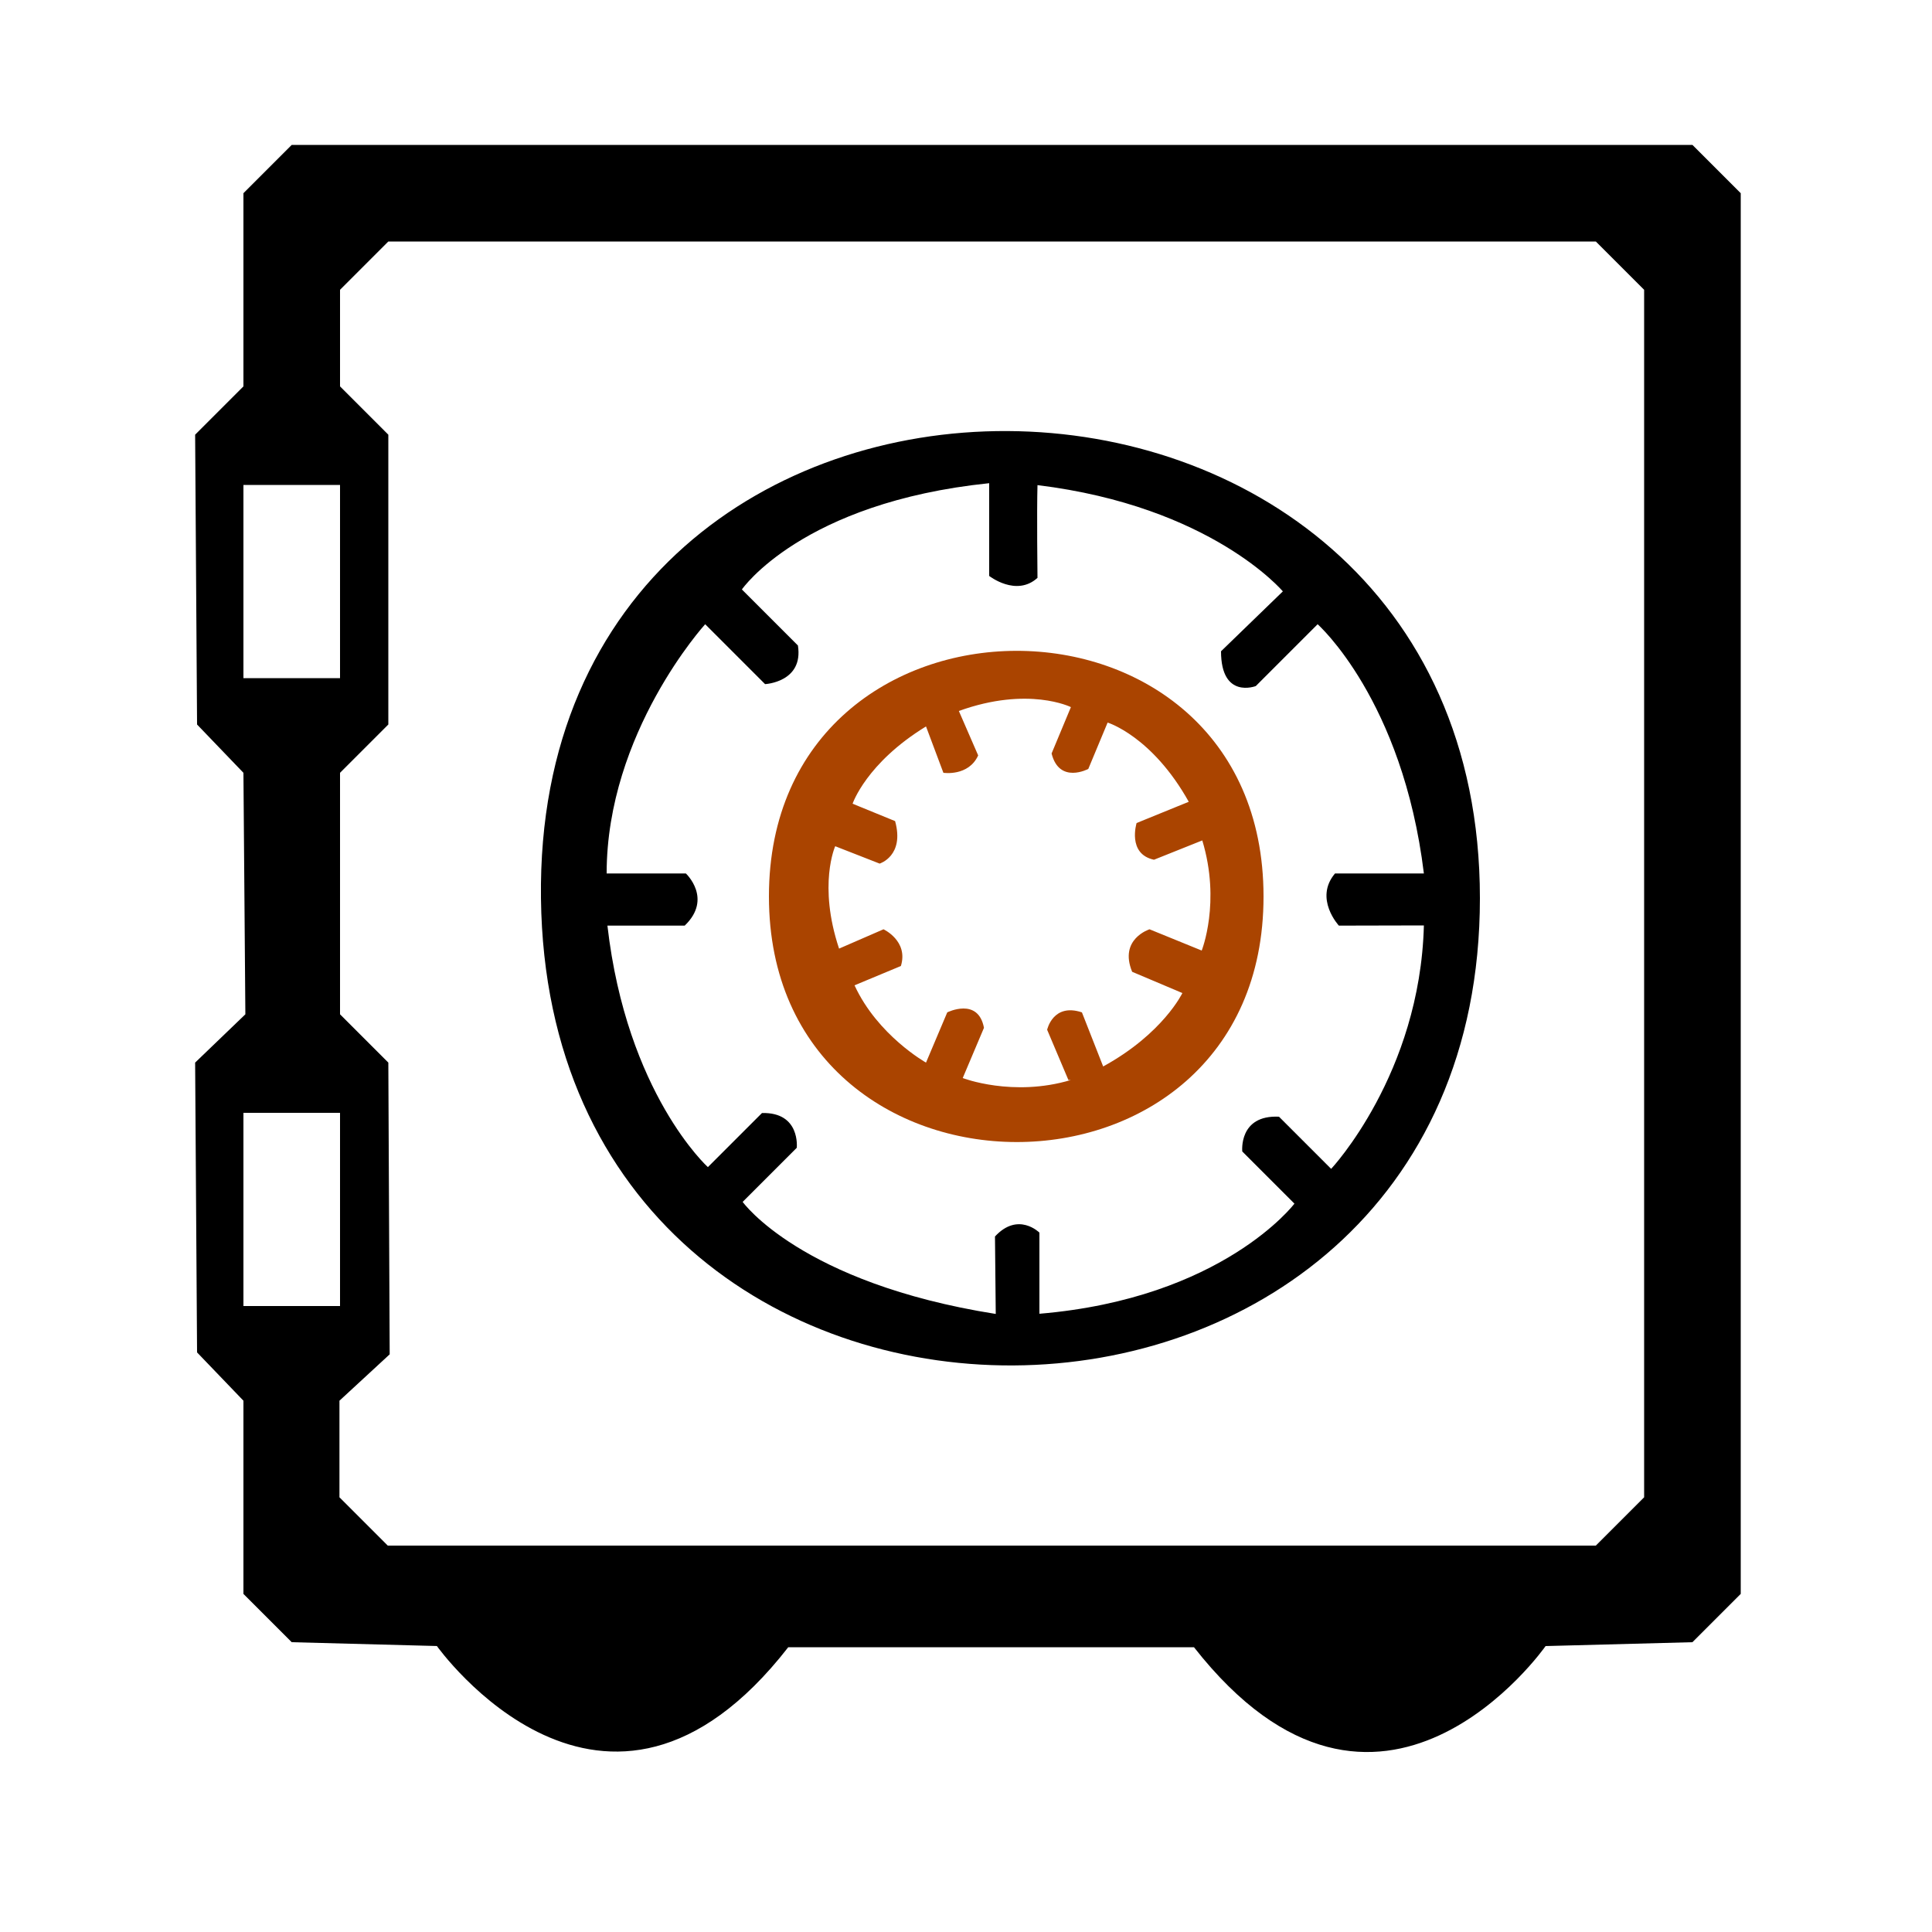
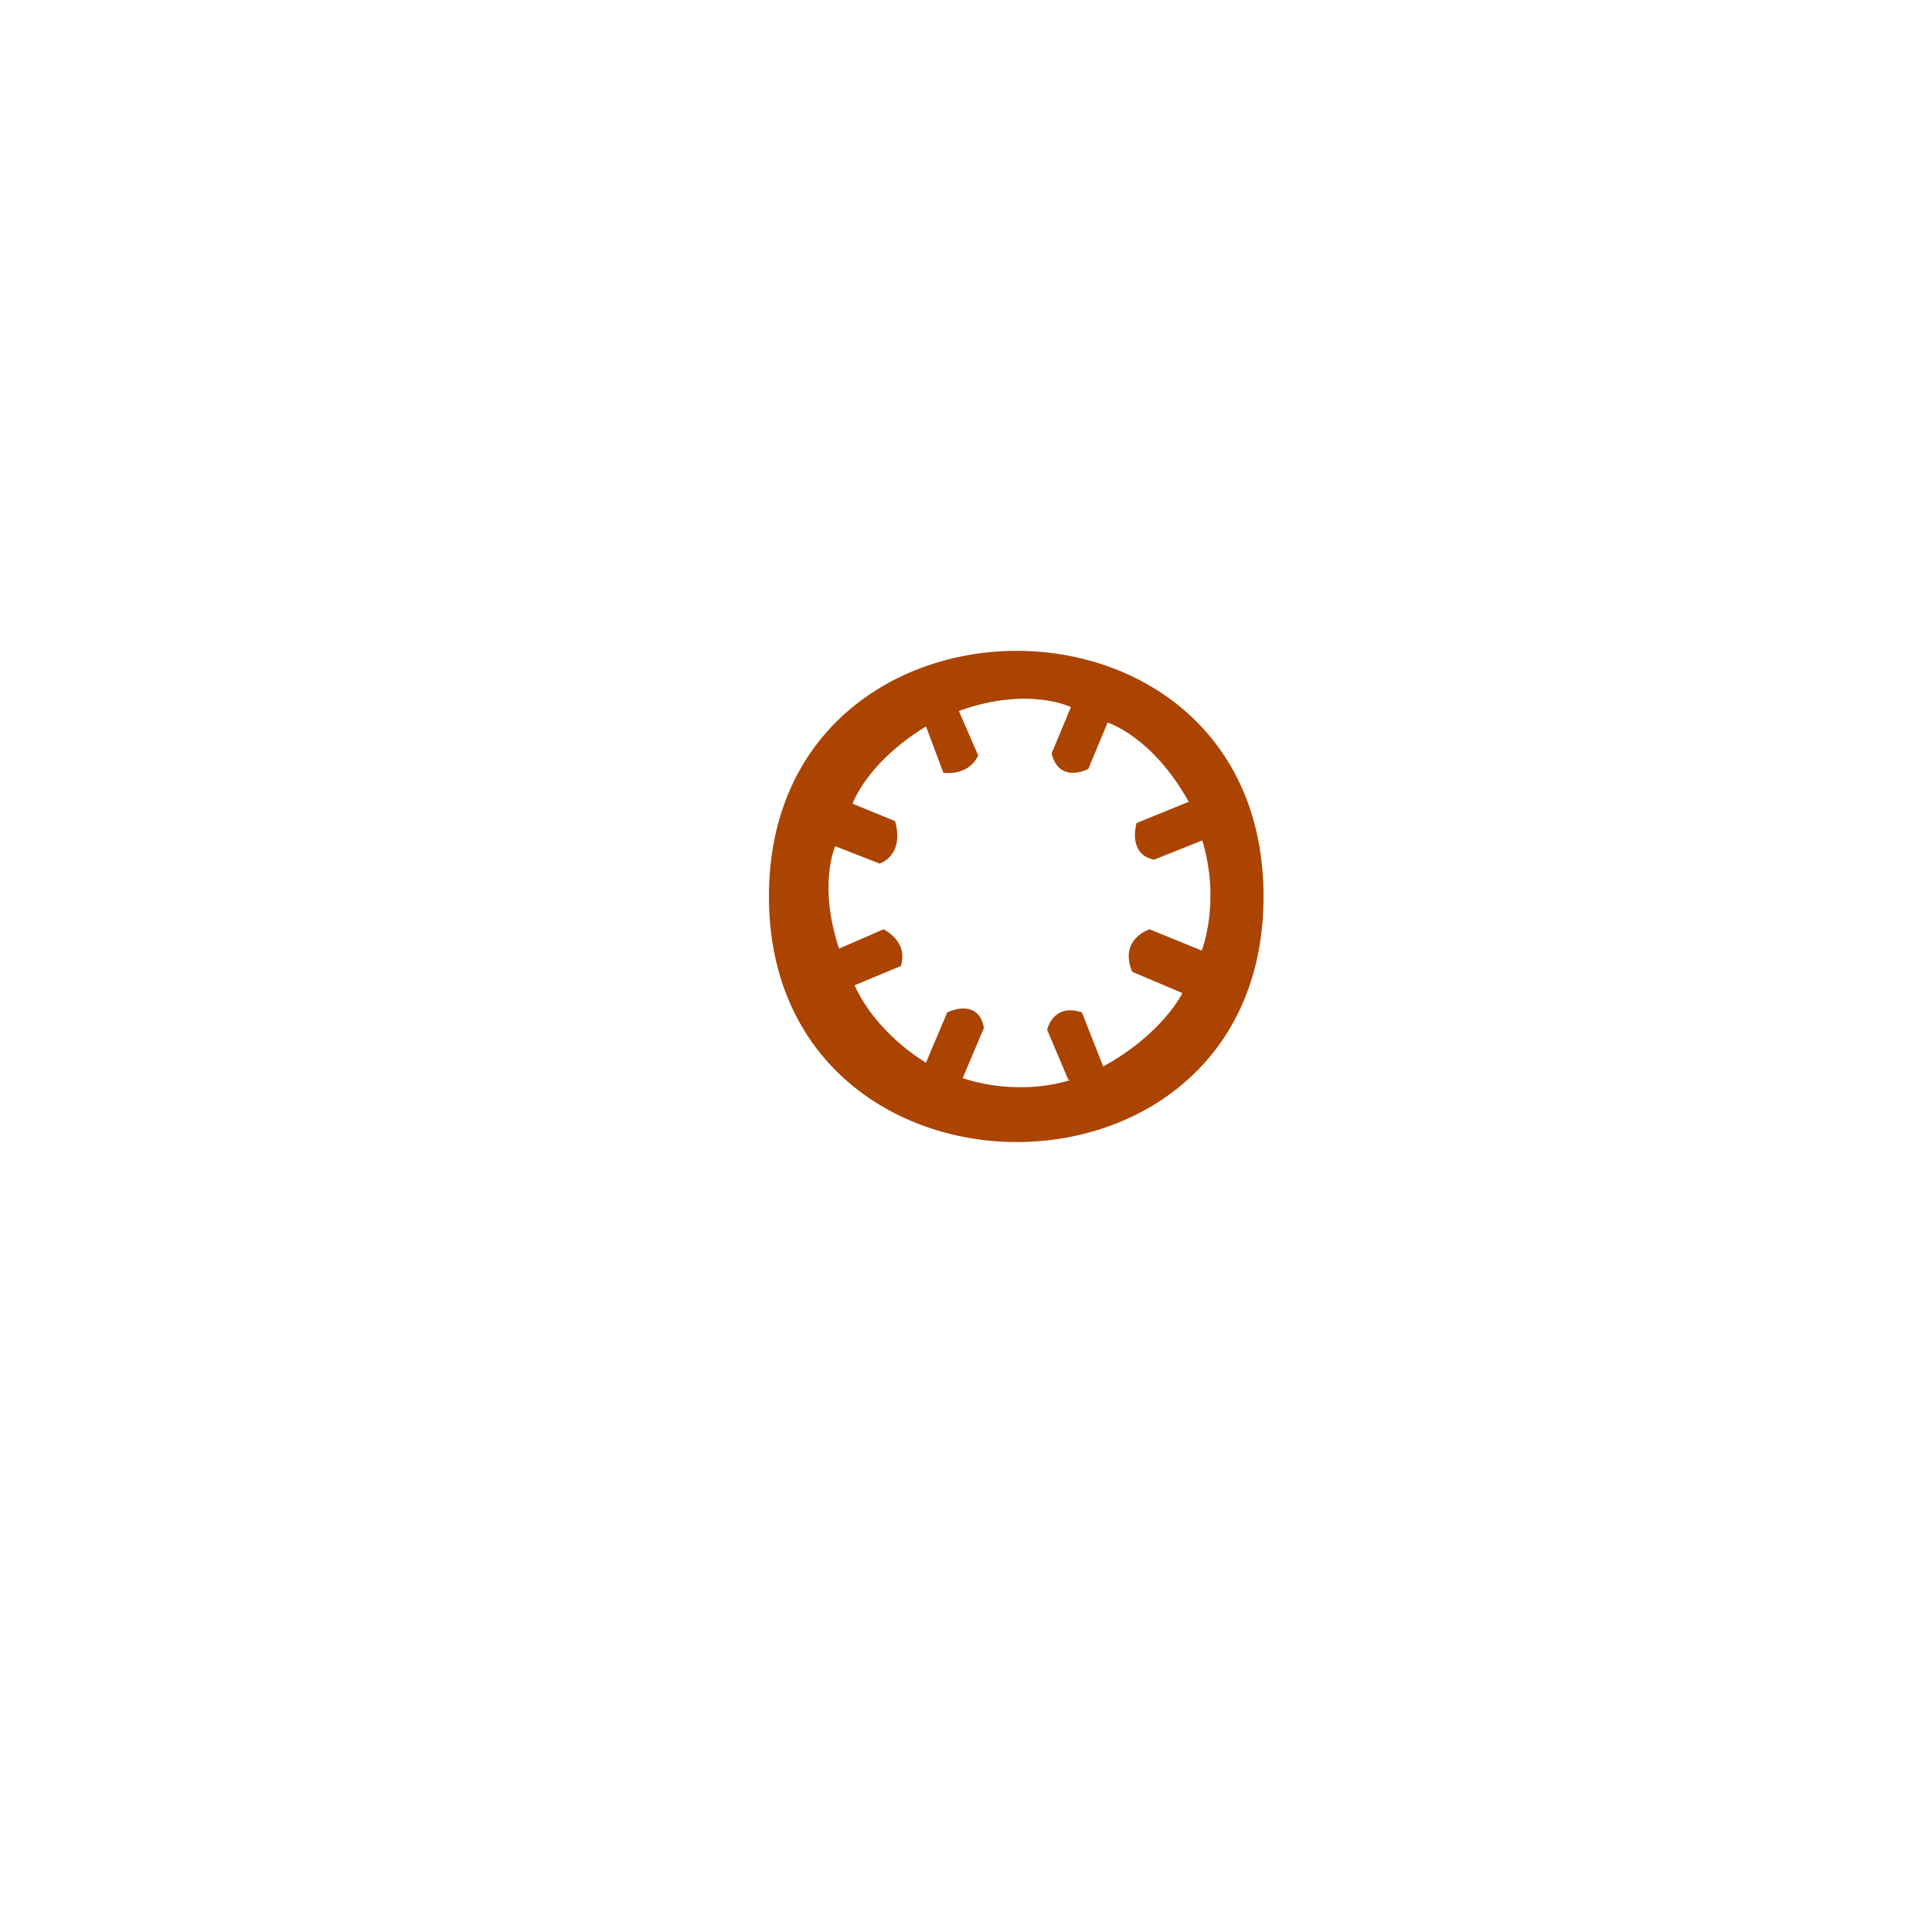
<svg xmlns="http://www.w3.org/2000/svg" width="1em" height="1em" viewBox="0 0 1000 1000">
-   <path d="m227 852-76-2-25-25v-100l-24-25-1-150 26-25-1-125-24-25-1-150 25-25v-100l25-25h725l25 25v725l-25 25-76 2s-86 123-182 .6h-210c-95 122-182-.8-182-.8zm599-52 25-25v-625l-25-25h-625l-25 25v50l25 25v150l-25 25v125l25 25 .7 151-26 24v50l25 25zm-546-335c-4-325 486-320 486-.1s-482 325-486 .1zm235 175c12-13 23-2 23-2v42c95-8 132-57 132-57l-27-27s-2-19 19-18l27 27s46-49 48-126l-44 .1s-13-14-2-27h46c-11-90-55-129-55-129l-32 32s-18 7-18-18l32-31s-37-44-127-55c-.4 14 0 48 0 48-11 10-25-1-25-1v-48c-97 10-128 55-128 55l29 29c3 19-17 20-17 20l-31-31s-51 56-51 129h41s14 13-.6 27h-40c10 87 52 125 52 125l28-28c20-.5 18 18 18 18l-28 28s30 42 131 58zm-339-64h-50v100h50zm0-325h-50v100h50z" />
  <path d="m398 464c-.02-169 256-170 256-.003.08 170-256 169-256 .003zm155 95-11-26s3-14 18-9l11 28c31-17 41-38 41-38l-26-11c-7-17 9-22 9-22l27 11s10-25 .3-57l-25 10c-14-3-9-19-9-19l27-11c-19-34-42-41-42-41l-10 24s-15 8-19-8l10-24s-22-11-58 2l10 23c-5 11-18 9-18 9l-9-24c-31 19-38 40-38 40l22 9c5 18-8 22-8 22l-23-9s-9 20 2 53l23-10s13 6 9 19l-24 10c12 26 37 40 37 40l11-26s16-8 19 8l-11 26s26 10 56 1z" fill="#aa4400" />
</svg>